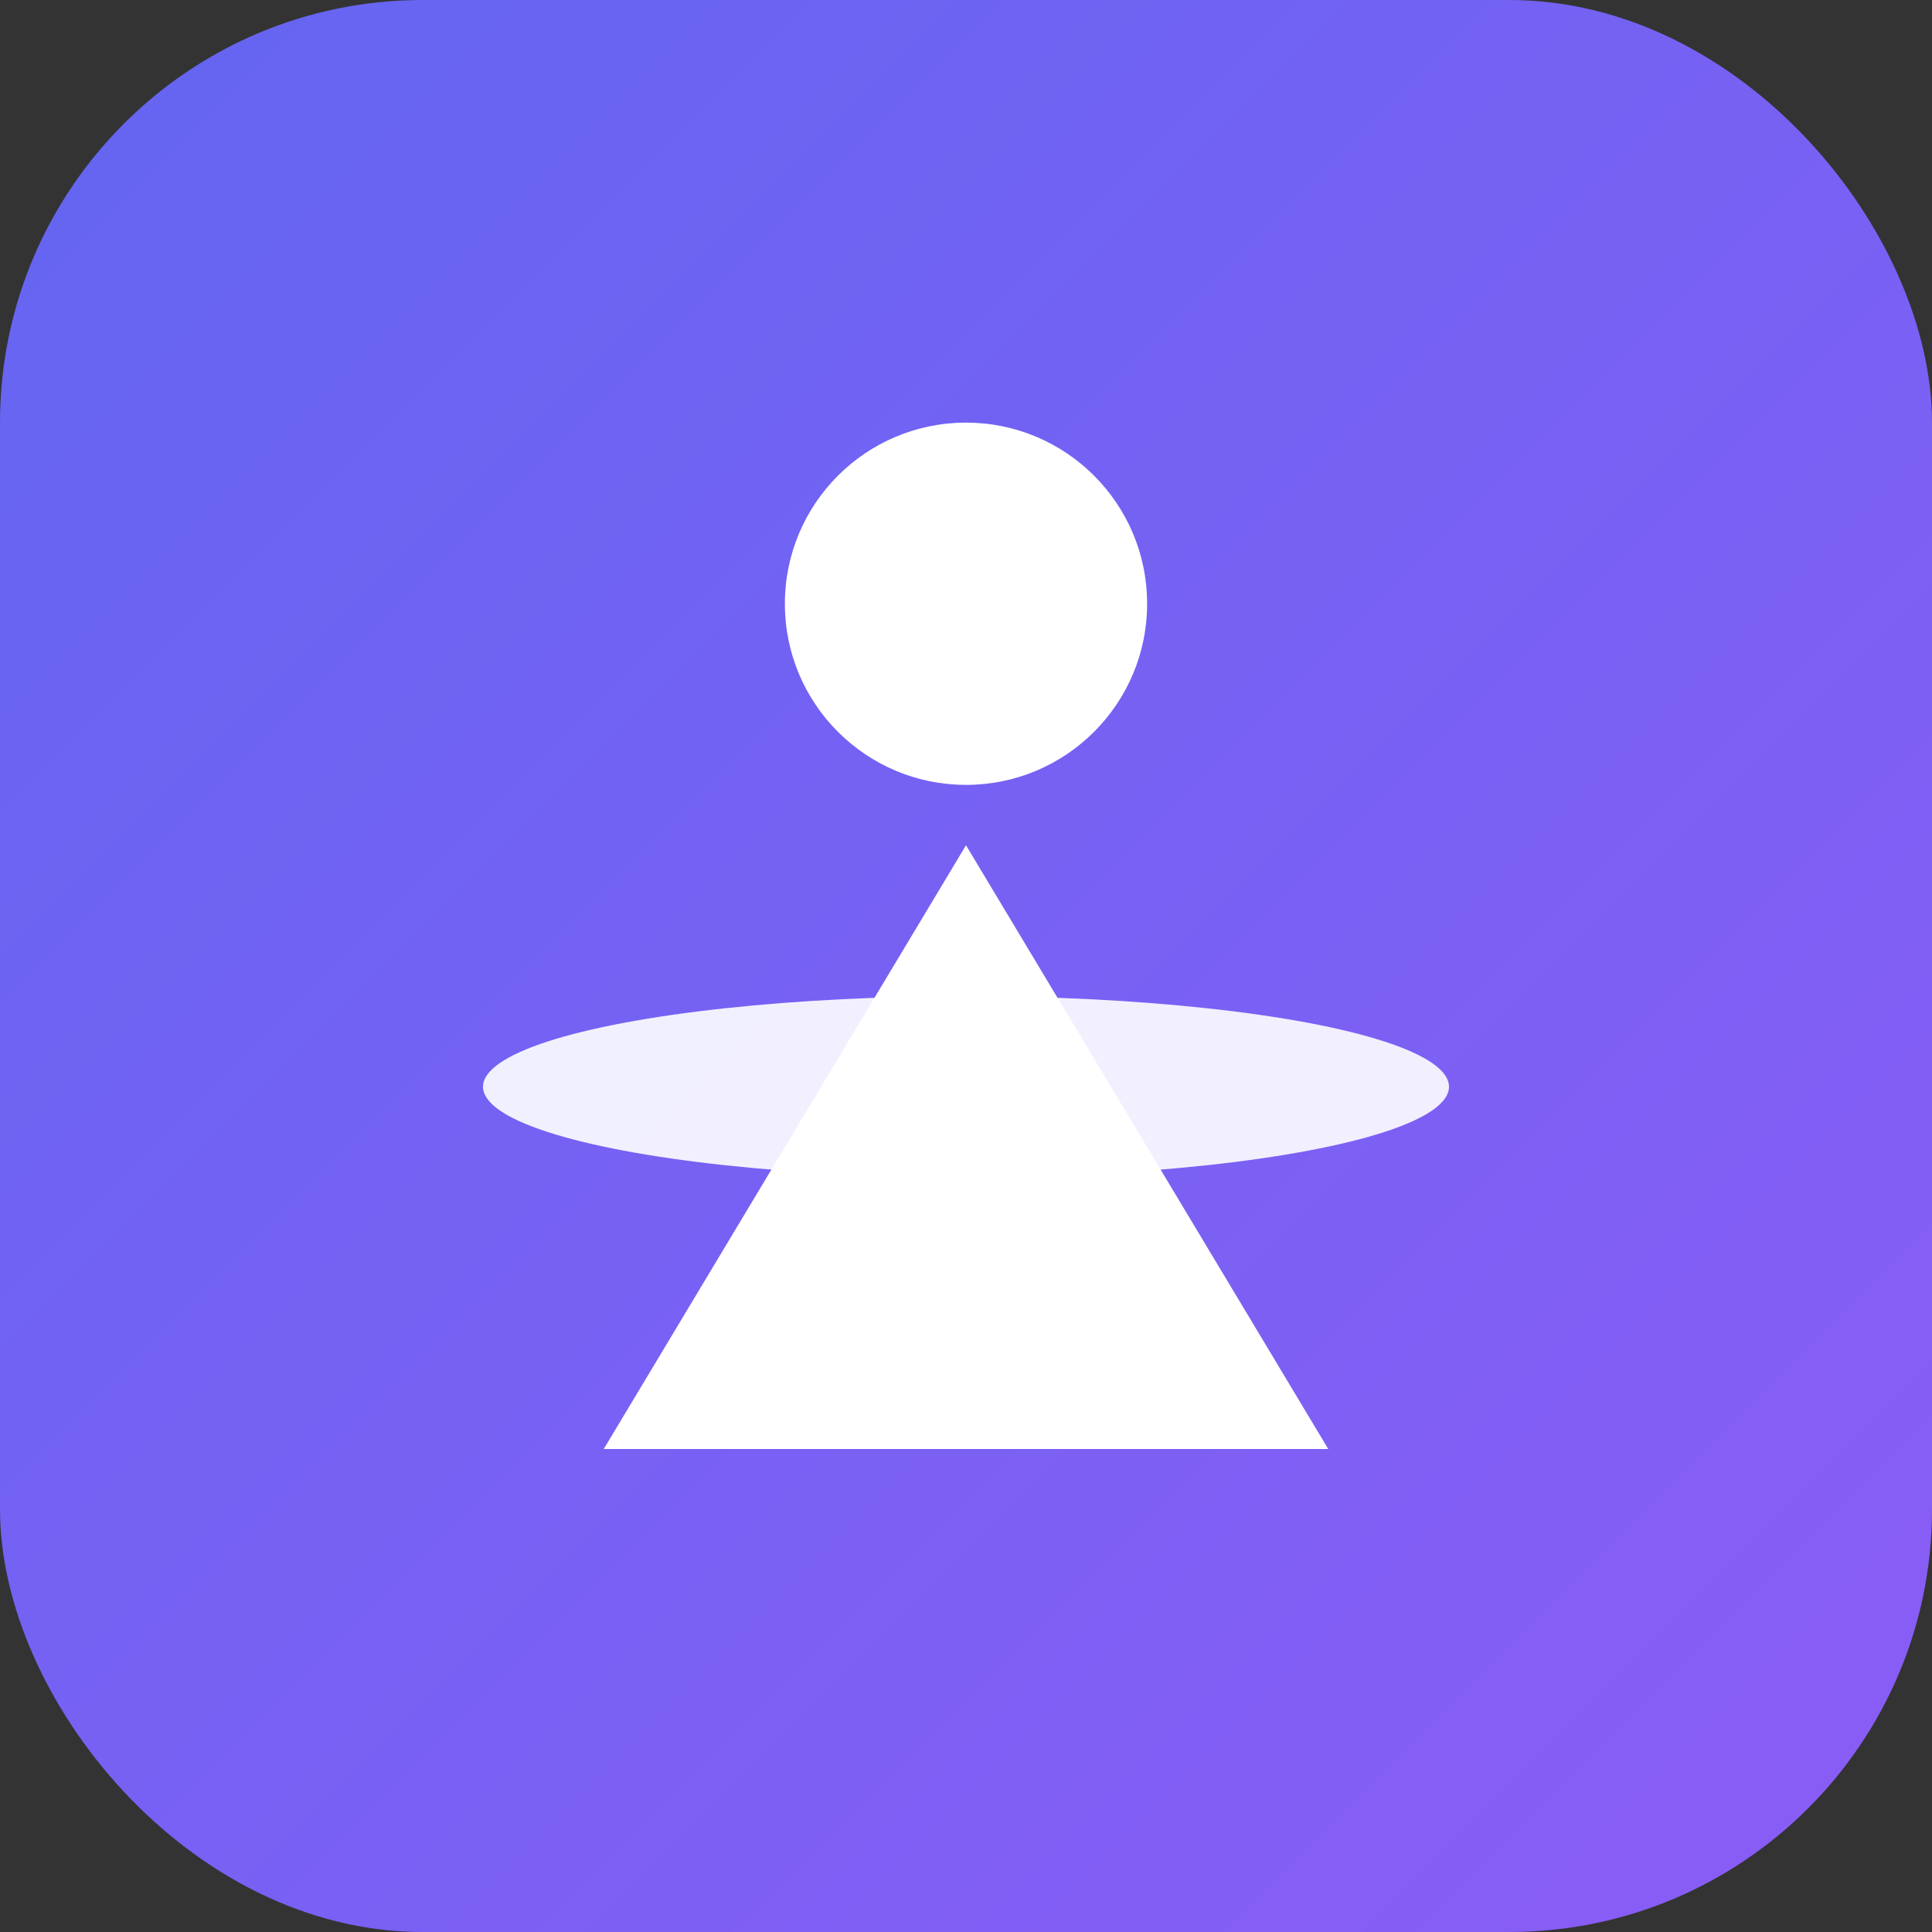
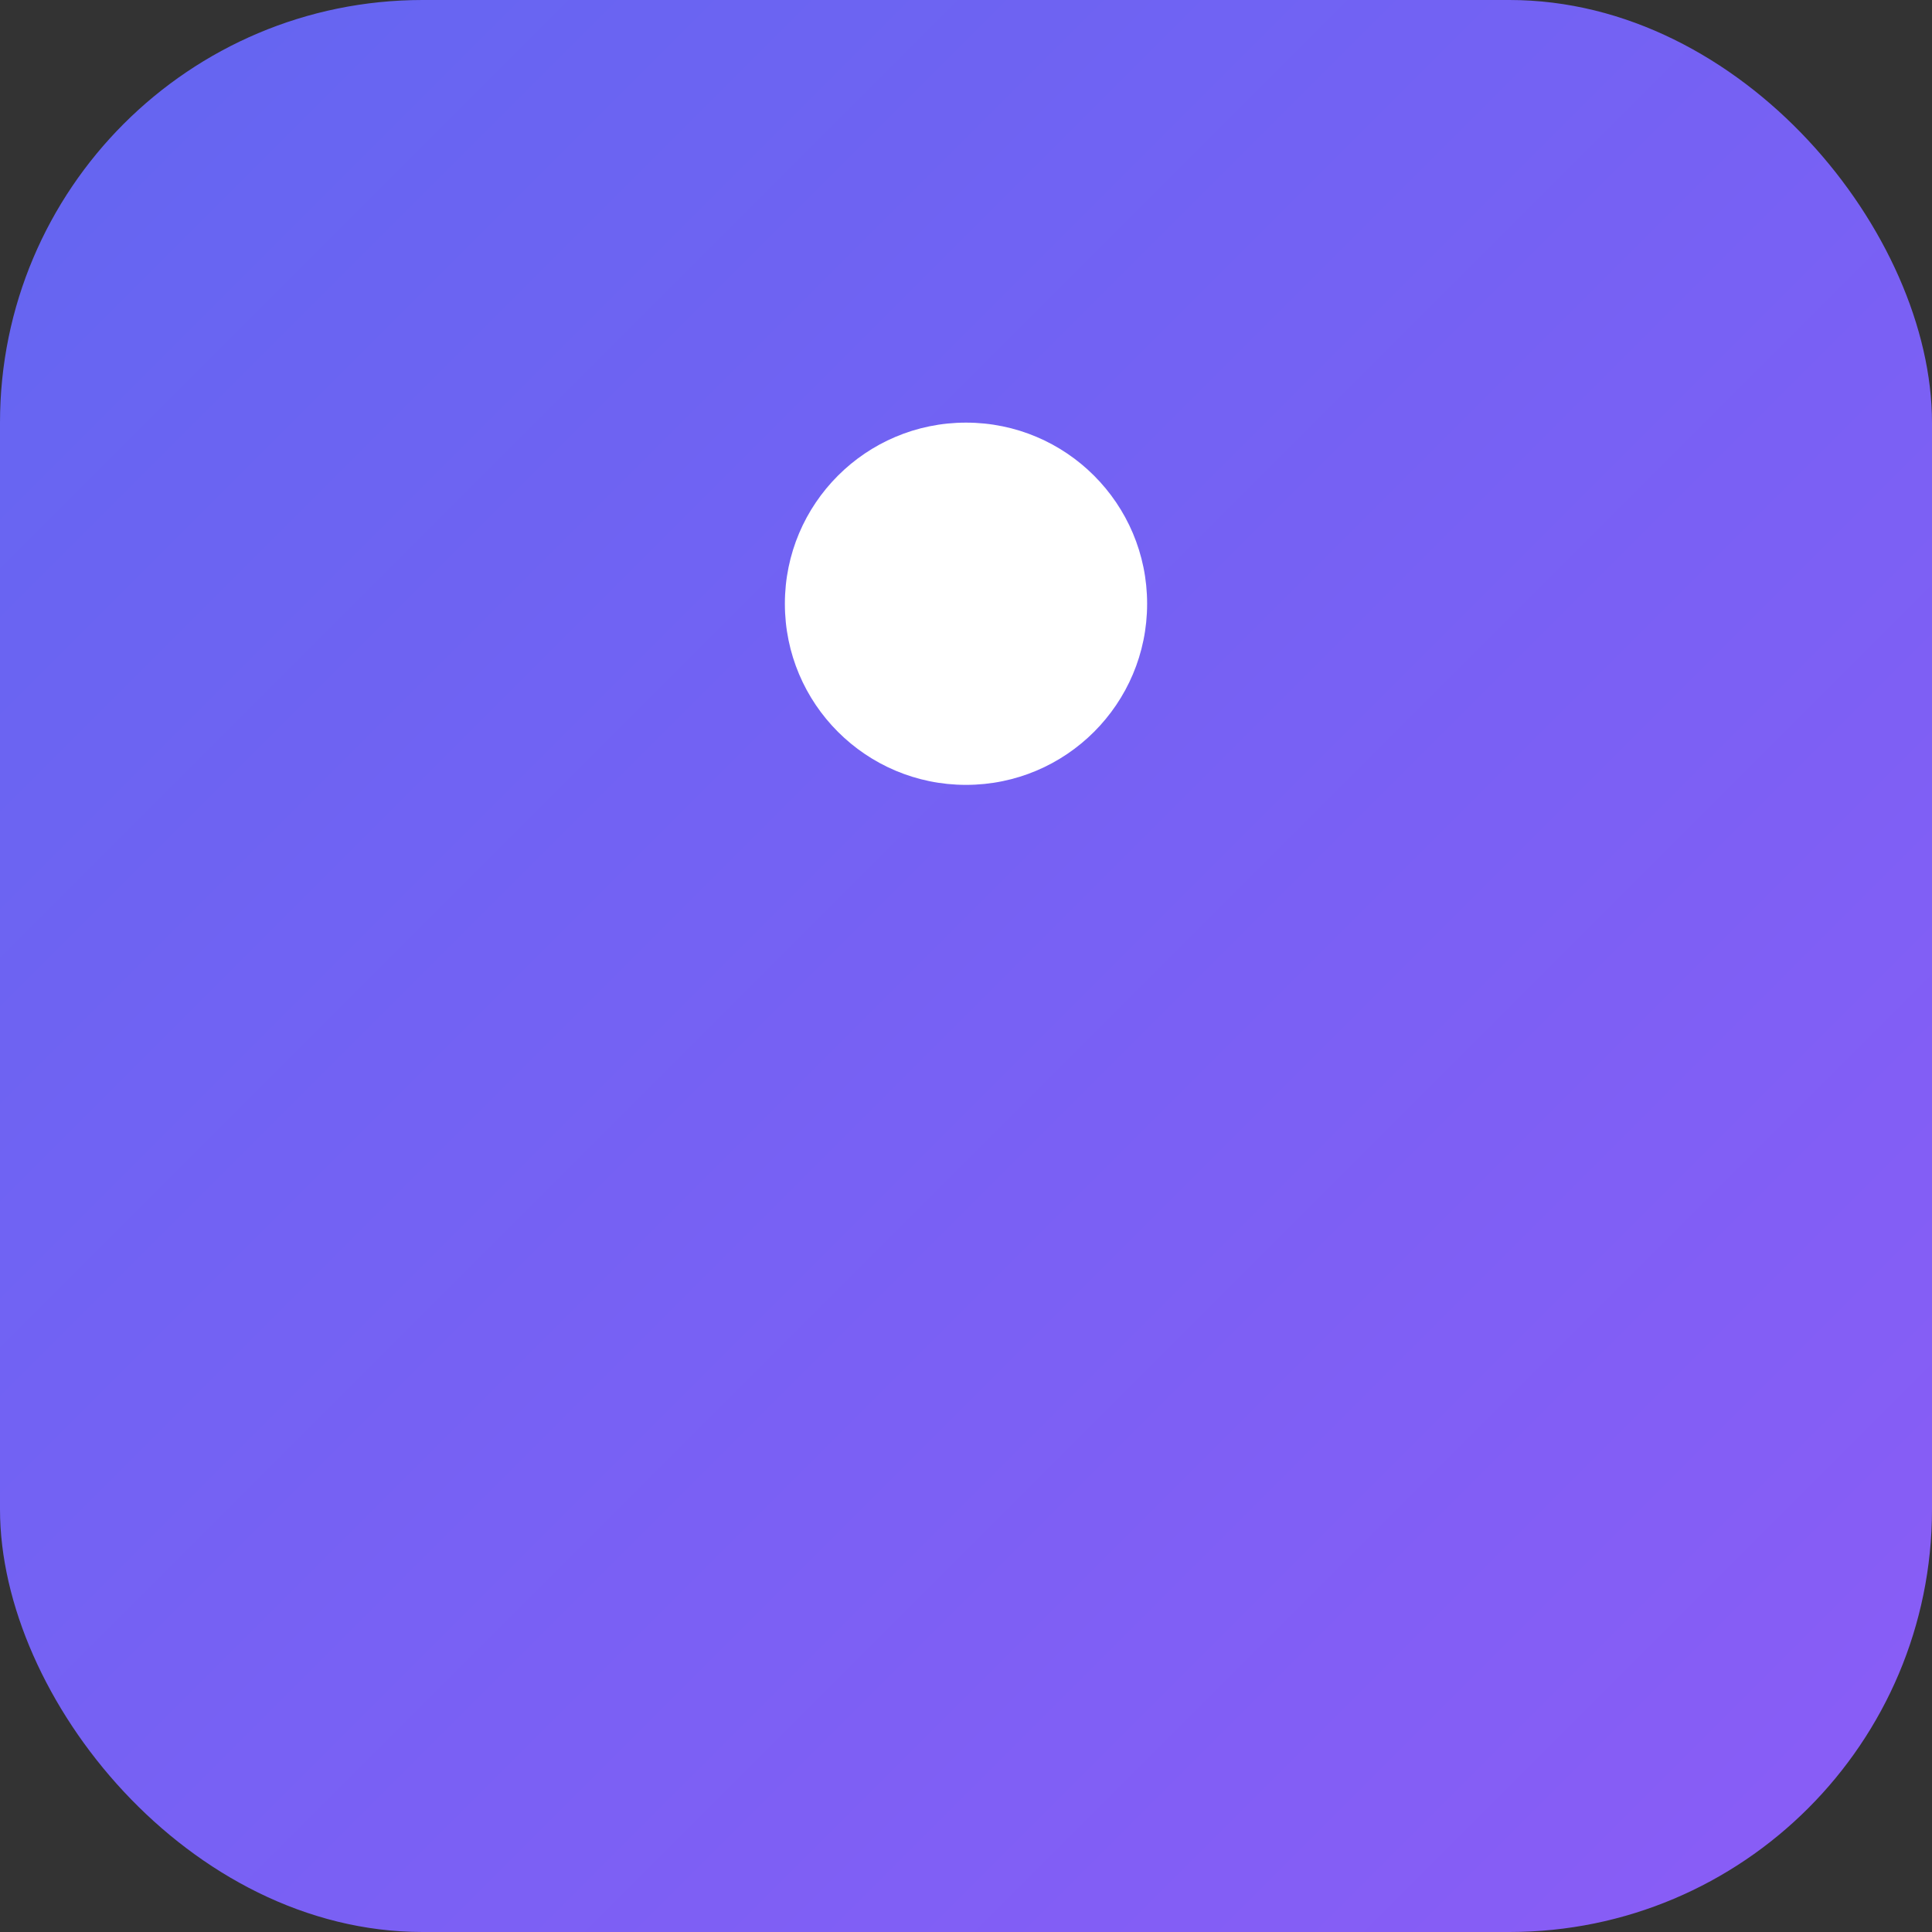
<svg xmlns="http://www.w3.org/2000/svg" width="32" height="32" viewBox="0 0 32 32" fill="none">
  <rect x="0" y="0" width="32" height="32" fill="#333333" stroke="none" />
  <defs>
    <linearGradient id="favBg" x1="0%" y1="0%" x2="100%" y2="100%">
      <stop offset="0%" stop-color="#6366F1" />
      <stop offset="100%" stop-color="#8B5CF6" />
    </linearGradient>
  </defs>
  <rect width="32" height="32" rx="7" fill="url(#favBg)" />
  <circle cx="16" cy="10" r="3" fill="white" />
-   <path d="M16 14L22 24H10L16 14Z" fill="white" />
-   <ellipse cx="16" cy="18" rx="8" ry="1.5" fill="white" opacity="0.9" />
</svg>